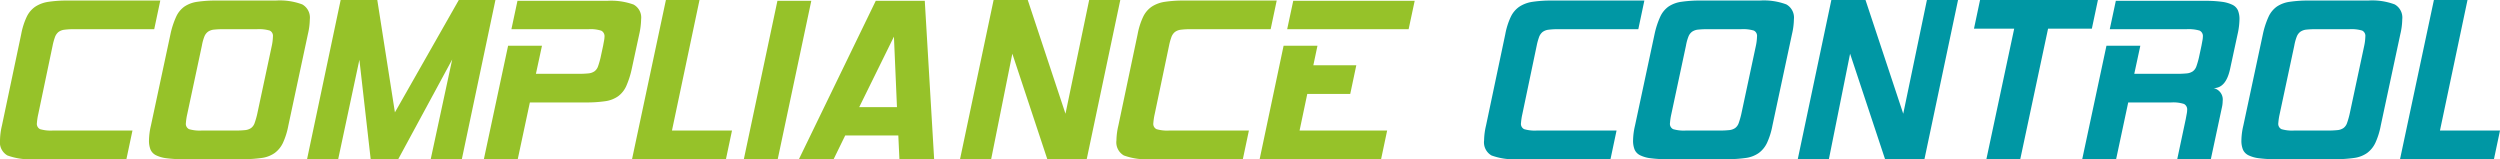
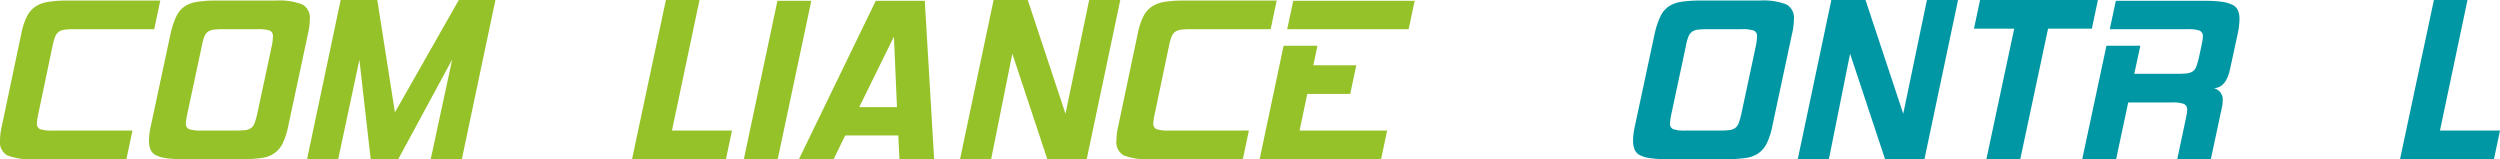
<svg xmlns="http://www.w3.org/2000/svg" viewBox="0 0 108.934 6.936">
  <defs>
    <style>.cls-1{fill:#96c229;}.cls-2{fill:#0097a4;}</style>
  </defs>
  <title>logo</title>
  <g id="Слой_2" data-name="Слой 2">
    <g id="Слой_1-2" data-name="Слой 1">
      <path class="cls-1" d="M5.508,6.936H1.476A2.841,2.841,0,0,1,.324,6.774.658.658,0,0,1,0,6.12a2.987,2.987,0,0,1,.084-.648L.924,1.488A3.114,3.114,0,0,1,1.164.732,1.121,1.121,0,0,1,1.542.288a1.429,1.429,0,0,1,.576-.21,5.437,5.437,0,0,1,.834-.054H6.984L6.72,1.272h-3.48a3.203,3.203,0,0,0-.438.024.526.526,0,0,0-.258.102.51.51,0,0,0-.15.222,2.575,2.575,0,0,0-.102.372L1.668,4.968a2.593,2.593,0,0,0-.06.396.256.256,0,0,0,.138.264A1.659,1.659,0,0,0,2.304,5.688H5.772Z" />
      <path class="cls-1" d="M12.564,5.472a3.216,3.216,0,0,1-.234.75,1.173,1.173,0,0,1-.36.444,1.28,1.28,0,0,1-.564.216,5.634,5.634,0,0,1-.858.054H7.98a5.183,5.183,0,0,1-.732-.042A1.41,1.41,0,0,1,6.792,6.762a.498.498,0,0,1-.234-.246,1.024,1.024,0,0,1-.066-.396,2.987,2.987,0,0,1,.084-.648l.852-3.984a3.698,3.698,0,0,1,.246-.756A1.116,1.116,0,0,1,8.034.288a1.33,1.33,0,0,1,.564-.21,5.534,5.534,0,0,1,.846-.054h2.568a2.798,2.798,0,0,1,1.158.168A.657.657,0,0,1,13.5.84a2.984,2.984,0,0,1-.084.648ZM11.208,4.968l.636-2.976a2.119,2.119,0,0,0,.048-.396.256.256,0,0,0-.138-.264,1.658,1.658,0,0,0-.558-.06H9.744A3.822,3.822,0,0,0,9.33,1.29a.562.562,0,0,0-.264.09.482.482,0,0,0-.162.216,2.048,2.048,0,0,0-.108.396L8.16,4.968a2.593,2.593,0,0,0-.06.396.256.256,0,0,0,.138.264A1.658,1.658,0,0,0,8.796,5.688h1.464a3.829,3.829,0,0,0,.414-.018.555.555,0,0,0,.264-.09.449.449,0,0,0,.156-.216A3.573,3.573,0,0,0,11.208,4.968Z" />
      <path class="cls-1" d="M20.124,6.936H18.768l.936-4.344L17.352,6.936H16.152l-.492-4.332-.924,4.332h-1.356L14.844,0h1.596L17.208,4.896,19.992,0h1.596Z" />
-       <path class="cls-1" d="M27.528,3a3.856,3.856,0,0,1-.24.75,1.13,1.13,0,0,1-.354.444,1.281,1.281,0,0,1-.564.216,5.709,5.709,0,0,1-.858.054H23.088L22.56,6.936H21.084l1.056-4.944h1.476L23.352,3.216h1.872a3.962,3.962,0,0,0,.414-.018.555.555,0,0,0,.264-.09.449.449,0,0,0,.156-.216,3.573,3.573,0,0,0,.114-.396l.108-.504.042-.228a.869.869,0,0,0,.018-.156.27.27,0,0,0-.138-.27A1.524,1.524,0,0,0,25.644,1.272H22.284L22.548.036h3.9A2.883,2.883,0,0,1,27.606.198a.644.644,0,0,1,.33.642,3.182,3.182,0,0,1-.084.66Z" />
      <path class="cls-1" d="M31.632,6.936H27.54L29.016,0h1.464l-1.2,5.688h2.616Z" />
      <path class="cls-1" d="M33.888,6.936H32.412L33.875.036h1.476Z" />
      <path class="cls-1" d="M39.191,6.936l-.048-1.032H36.828L36.324,6.936H34.812L38.16.036h2.136l.408,6.9ZM37.439,4.668H39.084l-.132-3.072Z" />
      <path class="cls-1" d="M47.352,6.936H45.635l-1.524-4.596L43.188,6.936h-1.356L43.295,0h1.488l1.644,4.956L47.459,0h1.356Z" />
      <path class="cls-1" d="M54.155,6.936H50.123a2.842,2.842,0,0,1-1.152-.162.658.658,0,0,1-.324-.654,2.987,2.987,0,0,1,.084-.648l.84-3.984A3.114,3.114,0,0,1,49.811.732,1.121,1.121,0,0,1,50.189.288a1.429,1.429,0,0,1,.576-.21,5.437,5.437,0,0,1,.834-.054h4.032l-.264,1.248h-3.48a3.204,3.204,0,0,0-.438.024.526.526,0,0,0-.258.102.51.51,0,0,0-.15.222,2.574,2.574,0,0,0-.102.372l-.624,2.976a2.593,2.593,0,0,0-.06.396.256.256,0,0,0,.138.264,1.659,1.659,0,0,0,.558.06H54.419Z" />
      <path class="cls-1" d="M60.179,6.936h-5.292l1.044-4.944h1.476l-.18.852h1.872L58.835,4.092H56.963L56.627,5.688h3.816ZM61.379,1.272h-5.292L56.351.036h5.292Z" />
-       <path class="cls-2" d="M70.175,6.936H66.143a2.842,2.842,0,0,1-1.152-.162.658.658,0,0,1-.324-.654,2.987,2.987,0,0,1,.084-.648l.84-3.984a3.115,3.115,0,0,1,.24-.756A1.121,1.121,0,0,1,66.209.288a1.429,1.429,0,0,1,.576-.21,5.437,5.437,0,0,1,.834-.054h4.032l-.264,1.248h-3.48a3.204,3.204,0,0,0-.438.024.526.526,0,0,0-.258.102.51.51,0,0,0-.15.222,2.574,2.574,0,0,0-.102.372l-.624,2.976a2.593,2.593,0,0,0-.06.396.256.256,0,0,0,.138.264,1.659,1.659,0,0,0,.558.06H70.439Z" />
      <path class="cls-2" d="M77.231,5.472a3.217,3.217,0,0,1-.234.75,1.173,1.173,0,0,1-.36.444,1.281,1.281,0,0,1-.564.216,5.634,5.634,0,0,1-.858.054H72.647a5.183,5.183,0,0,1-.732-.042,1.41,1.41,0,0,1-.456-.132.498.498,0,0,1-.234-.246,1.024,1.024,0,0,1-.066-.396,2.987,2.987,0,0,1,.084-.648l.852-3.984a3.698,3.698,0,0,1,.246-.756,1.116,1.116,0,0,1,.36-.444,1.33,1.33,0,0,1,.564-.21,5.533,5.533,0,0,1,.846-.054H76.679a2.798,2.798,0,0,1,1.158.168.657.657,0,0,1,.33.648,2.984,2.984,0,0,1-.084.648Zm-1.356-.504.636-2.976a2.119,2.119,0,0,0,.048-.396A.256.256,0,0,0,76.421,1.332a1.658,1.658,0,0,0-.558-.06H74.411a3.822,3.822,0,0,0-.414.018.562.562,0,0,0-.264.09.482.482,0,0,0-.162.216,2.048,2.048,0,0,0-.108.396l-.636,2.976a2.593,2.593,0,0,0-.06.396.256.256,0,0,0,.138.264,1.658,1.658,0,0,0,.558.06h1.464a3.829,3.829,0,0,0,.414-.018.555.555,0,0,0,.264-.09.449.449,0,0,0,.156-.216A3.571,3.571,0,0,0,75.875,4.968Z" />
      <path class="cls-2" d="M83.855,6.936H82.139l-1.524-4.596L79.691,6.936H78.335L79.799,0h1.488l1.644,4.956L83.963,0h1.356Z" />
      <path class="cls-2" d="M91.15,1.248h-1.908L88.03,6.936H86.554l1.212-5.688H86.014L86.278,0h5.136Z" />
      <path class="cls-2" d="M96.334,6.936H94.87l.372-1.752.042-.228a.864.864,0,0,0,.018-.156.268.268,0,0,0-.138-.27,1.521,1.521,0,0,0-.558-.066H92.734L92.207,6.936H90.73l1.056-4.944h1.476l-.264,1.224h1.872a3.965,3.965,0,0,0,.414-.018.555.555,0,0,0,.264-.09.449.449,0,0,0,.156-.216,3.573,3.573,0,0,0,.114-.396l.108-.504.042-.228a.868.868,0,0,0,.018-.156.264.264,0,0,0-.144-.276,1.719,1.719,0,0,0-.564-.06H91.93L92.194.036h3.9a5.152,5.152,0,0,1,.72.042A1.481,1.481,0,0,1,97.276.21a.494.494,0,0,1,.24.246.987.987,0,0,1,.066.384,3.182,3.182,0,0,1-.084.66L97.174,3q-.18.84-.72.84a.508.508,0,0,1,.396.564,1.287,1.287,0,0,1-.036.288Z" />
-       <path class="cls-2" d="M103.738,5.472a3.216,3.216,0,0,1-.234.75,1.173,1.173,0,0,1-.36.444,1.281,1.281,0,0,1-.564.216,5.634,5.634,0,0,1-.858.054H99.154a5.183,5.183,0,0,1-.732-.042,1.41,1.41,0,0,1-.456-.132.498.498,0,0,1-.234-.246,1.024,1.024,0,0,1-.066-.396,2.987,2.987,0,0,1,.084-.648l.852-3.984a3.699,3.699,0,0,1,.246-.756A1.116,1.116,0,0,1,99.209.288a1.33,1.33,0,0,1,.564-.21,5.534,5.534,0,0,1,.846-.054h2.568a2.798,2.798,0,0,1,1.158.168.658.658,0,0,1,.33.648,2.984,2.984,0,0,1-.084.648Zm-1.356-.504.636-2.976a2.119,2.119,0,0,0,.048-.396.256.256,0,0,0-.138-.264,1.657,1.657,0,0,0-.558-.06h-1.452a3.823,3.823,0,0,0-.414.018.563.563,0,0,0-.264.09.482.482,0,0,0-.162.216,2.049,2.049,0,0,0-.108.396l-.636,2.976a2.593,2.593,0,0,0-.06.396.256.256,0,0,0,.138.264,1.657,1.657,0,0,0,.558.06h1.464a3.829,3.829,0,0,0,.414-.018.555.555,0,0,0,.264-.09.449.449,0,0,0,.156-.216A3.569,3.569,0,0,0,102.382,4.968Z" />
      <path class="cls-2" d="M108.67,6.936h-4.092L106.054,0h1.464l-1.2,5.688h2.616Z" />
    </g>
  </g>
</svg>